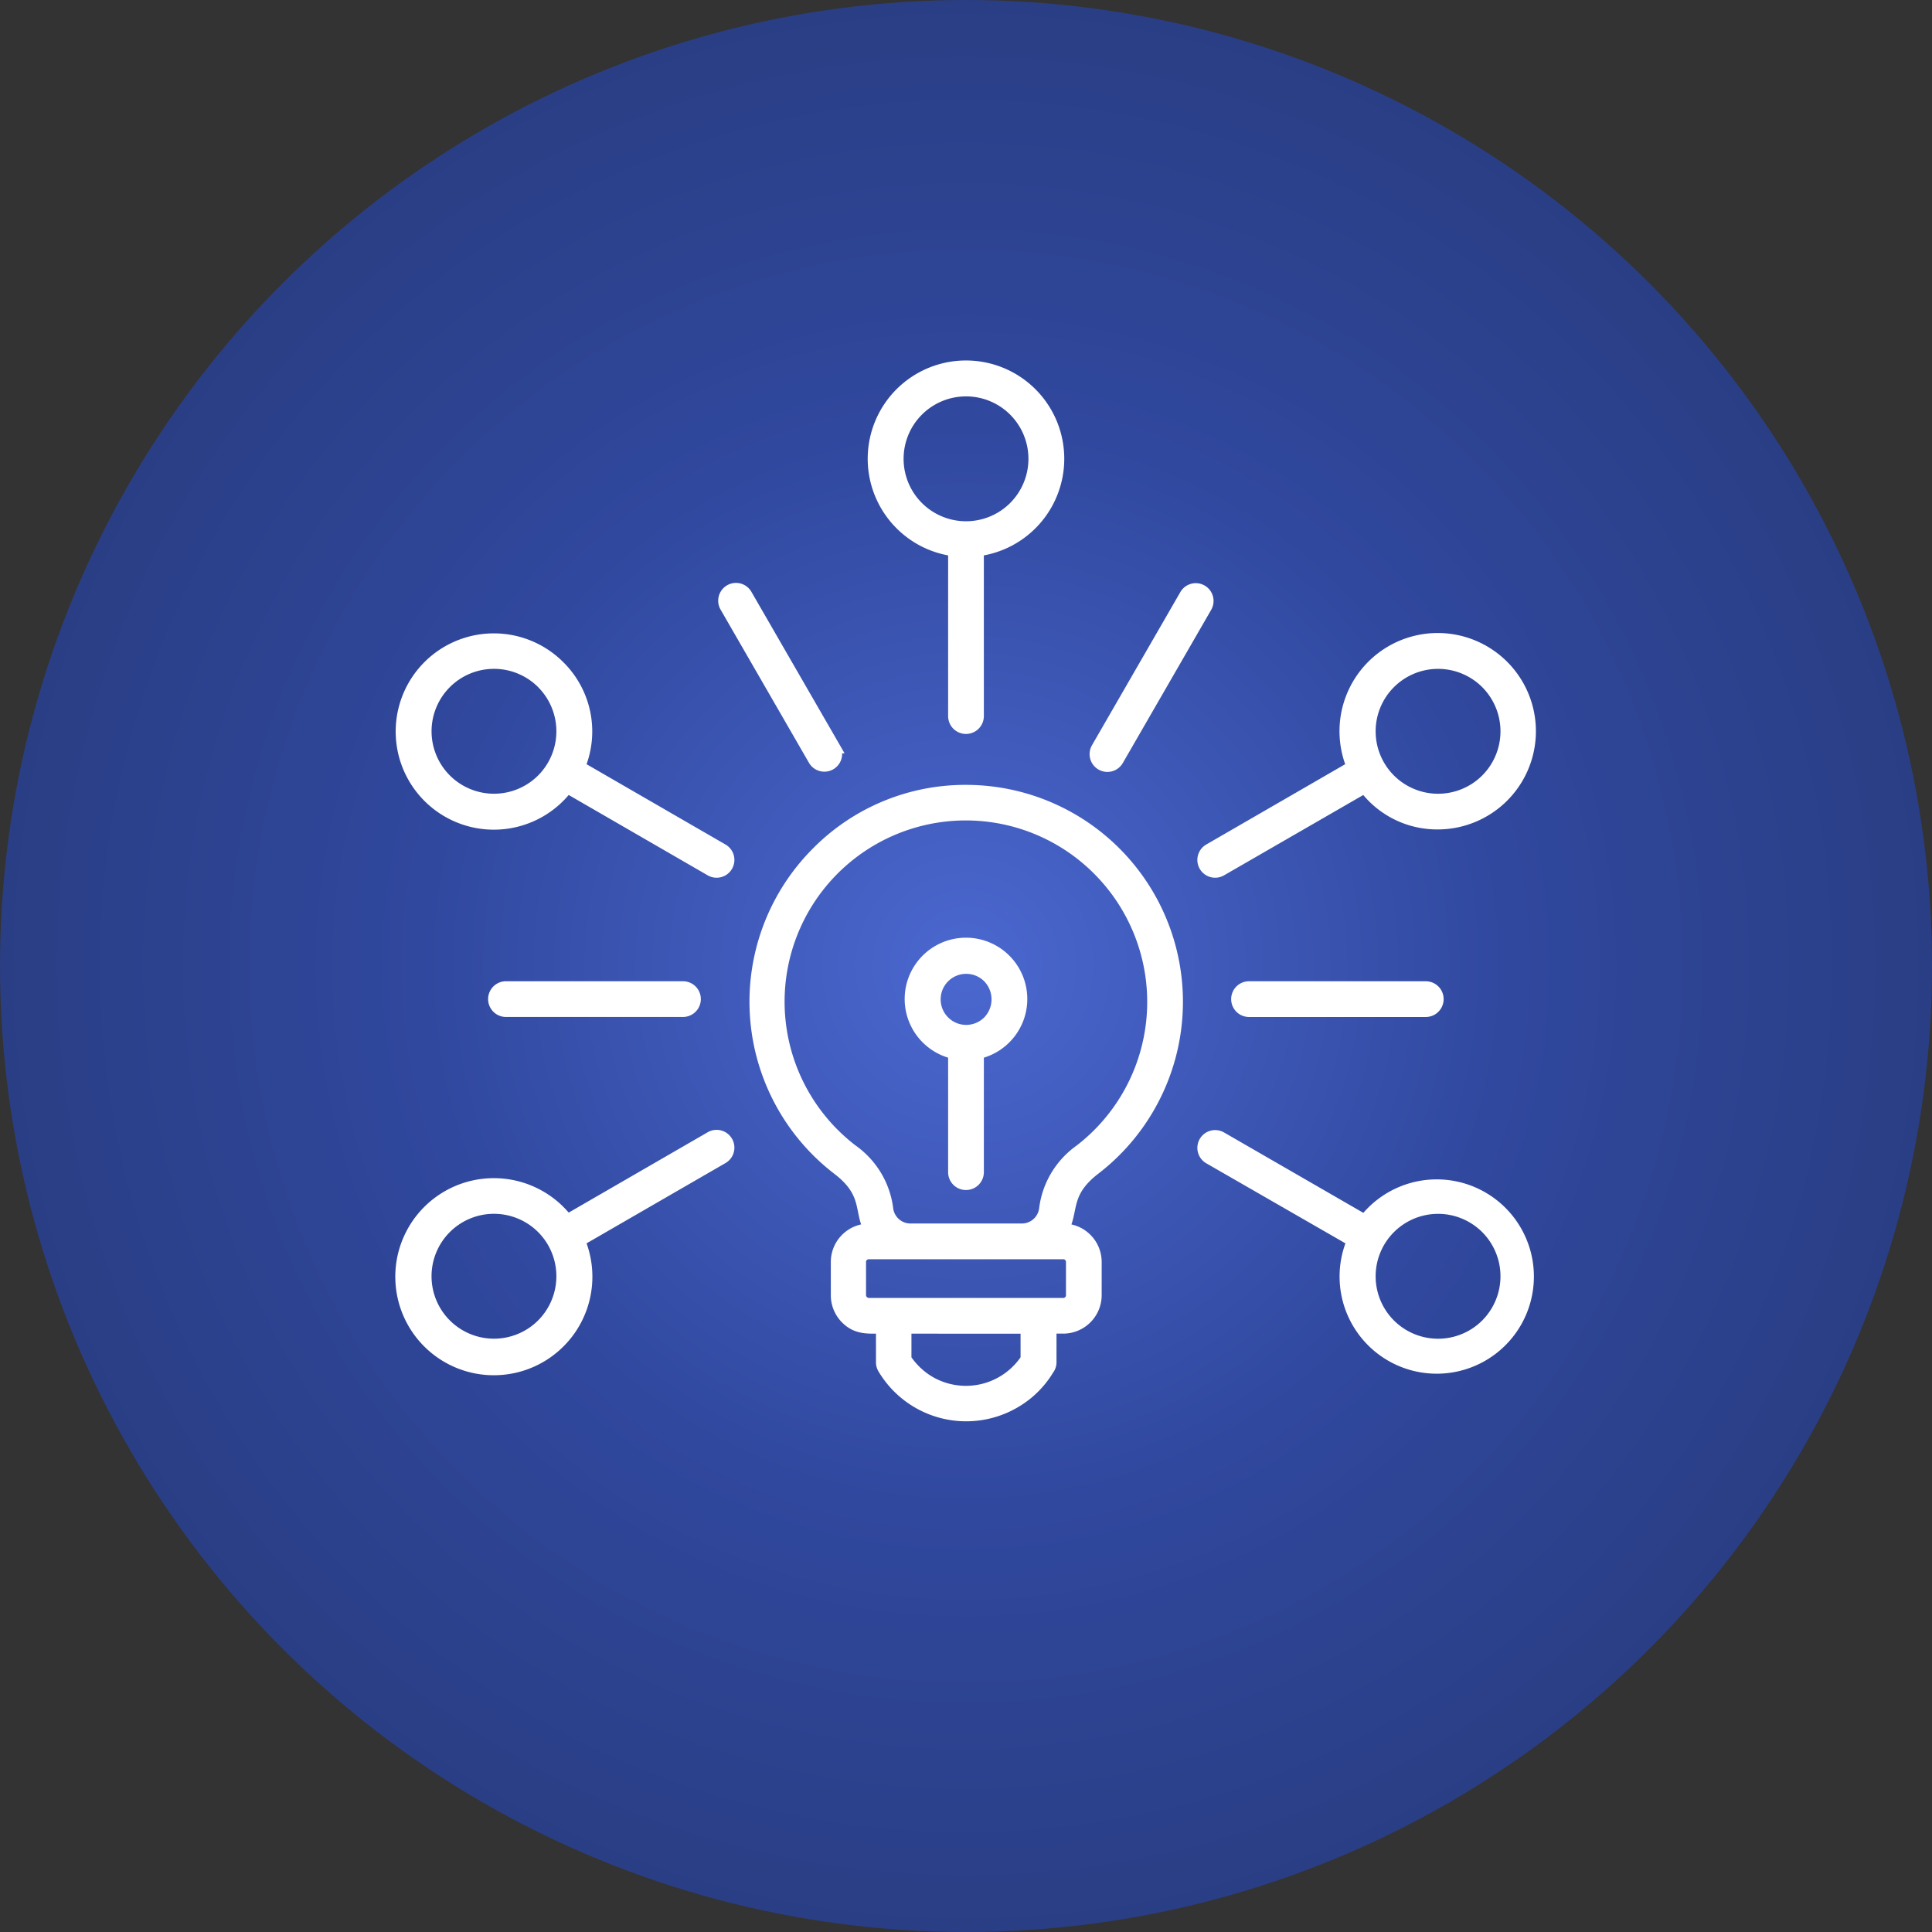
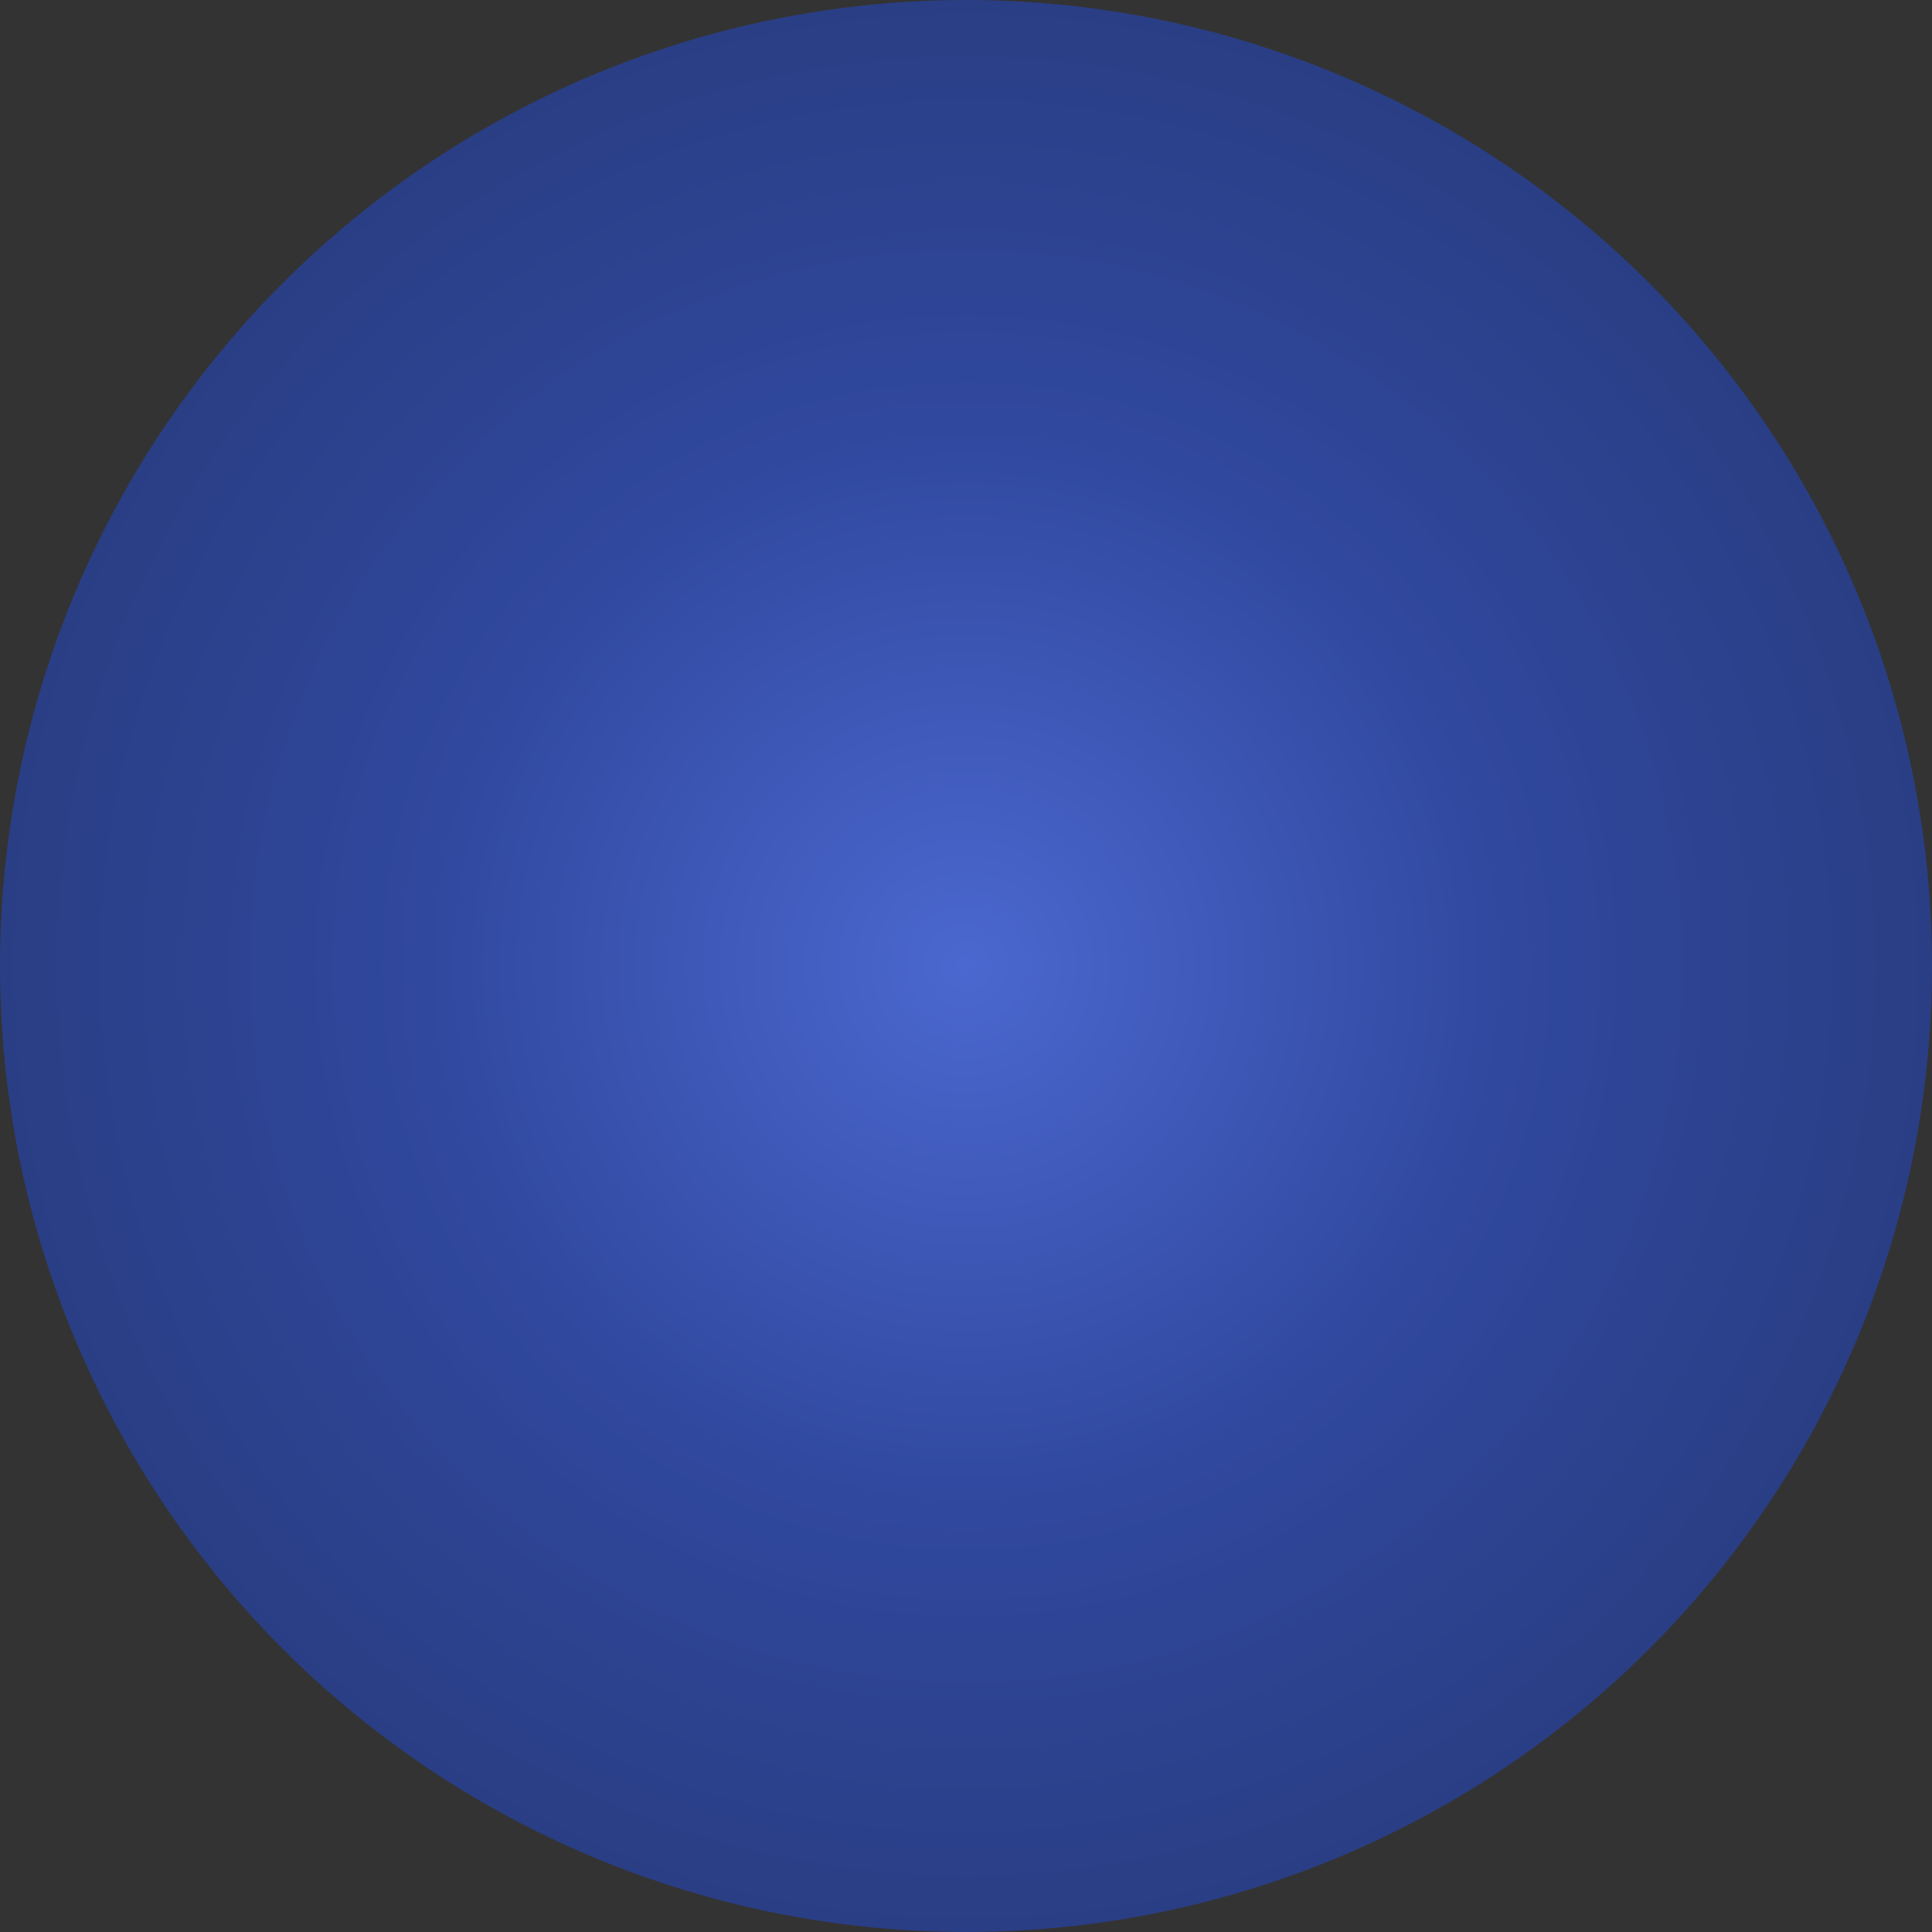
<svg xmlns="http://www.w3.org/2000/svg" width="173" height="173" viewBox="0 0 173 173">
  <rect x="0" y="0" width="173" height="173" fill="#333333" stroke="none" />
  <defs>
    <radialGradient id="radial-gradient" cx="0.5" cy="0.5" r="0.5" gradientUnits="objectBoundingBox">
      <stop offset="0" stop-color="#4b68d0" />
      <stop offset="0.557" stop-color="#30489e" />
      <stop offset="1" stop-color="#2a3e84" />
    </radialGradient>
    <clipPath id="clip-path">
-       <rect id="Rectangle_157" data-name="Rectangle 157" width="109.959" height="102.82" fill="#fff" stroke="#fff" stroke-width="1" />
-     </clipPath>
+       </clipPath>
  </defs>
  <g id="resources-icon" transform="translate(-381 -1064)">
    <g id="Circle_BKG" data-name="Circle BKG" transform="translate(381 1064)">
      <circle id="Ellipse_28" data-name="Ellipse 28" cx="86.5" cy="86.5" r="86.5" fill="url(#radial-gradient)" />
    </g>
    <g id="Group_352" data-name="Group 352" transform="translate(412.521 1092.375)" clip-path="url(#clip-path)">
      <path id="Path_209" data-name="Path 209" d="M51.66,61.53V72.168a1.1,1.1,0,0,1-2.2,0V61.53a4.99,4.99,0,1,1,2.2,0m.879-6.814a2.786,2.786,0,1,0,0,3.957,2.826,2.826,0,0,0,0-3.957M15.964,35.856l12.815,7.408a1.093,1.093,0,0,1-1.1,1.89L14.865,37.747a8.289,8.289,0,1,1-.725-10.9,8.218,8.218,0,0,1,1.824,9.012m-1.1,40.577,12.815-7.408a1.093,1.093,0,0,1,1.1,1.89L15.964,78.323a8.324,8.324,0,1,1-1.1-1.89m70.295,1.89L72.322,70.938a1.093,1.093,0,0,1,1.1-1.89l12.837,7.408a8.2,8.2,0,1,1-1.1,1.868m1.1-40.577L73.421,45.154a1.093,1.093,0,0,1-1.1-1.89l12.815-7.408a8.294,8.294,0,1,1,7.671,5.122,8.132,8.132,0,0,1-6.55-3.231M9.369,57.771a1.1,1.1,0,0,1,0-2.2H25.217a1.1,1.1,0,0,1,0,2.2ZM29.02,21.547a1.093,1.093,0,0,1,1.89-1.1l7.913,13.716a1.093,1.093,0,0,1-1.89,1.1ZM91.731,55.573a1.1,1.1,0,0,1,0,2.2H75.905a1.1,1.1,0,0,1,0-2.2ZM70.19,20.47a1.093,1.093,0,0,1,1.89,1.1L64.167,35.285a1.093,1.093,0,0,1-1.89-1.1ZM51.66,16.513V31.328a1.1,1.1,0,0,1-2.2,0V16.513a8.3,8.3,0,1,1,2.2,0M12.6,77.18a6.091,6.091,0,1,0,0,8.616,6.1,6.1,0,0,0,0-8.616m0-48.8A6.091,6.091,0,1,0,12.6,37a6.1,6.1,0,0,0,0-8.616M54.87,3.984a6.091,6.091,0,1,0,0,8.616,6.1,6.1,0,0,0,0-8.616m42.269,24.4a6.091,6.091,0,1,0,0,8.616,6.1,6.1,0,0,0,0-8.616m0,48.8a6.091,6.091,0,1,0,0,8.616,6.1,6.1,0,0,0,0-8.616M50.561,37.988A18.923,18.923,0,0,1,62.079,71.927c-2.726,2.11-1.89,3.693-2.814,5.341a2.946,2.946,0,0,1,2.945,2.945v2.967a2.946,2.946,0,0,1-2.945,2.945h-1.1V89.2a1.064,1.064,0,0,1-.22.637,8.474,8.474,0,0,1-3.1,3.011,8.633,8.633,0,0,1-11.694-3.1A1.065,1.065,0,0,1,43,89.182V86.126c-1.231,0-2.22.11-3.187-.857a2.958,2.958,0,0,1-.857-2.088V80.213A2.946,2.946,0,0,1,41.9,77.268c-.9-1.649-.066-3.231-2.814-5.341a18.918,18.918,0,0,1-1.868-28.4,18.673,18.673,0,0,1,13.342-5.539m11.826,7.1a16.726,16.726,0,1,0-22,25.1,7.61,7.61,0,0,1,3.165,5.319,2.06,2.06,0,0,0,2.044,1.758h9.957A2.06,2.06,0,0,0,57.6,75.51,7.61,7.61,0,0,1,60.76,70.19a16.743,16.743,0,0,0,1.627-25.1M55.947,88.9v-2.77H45.176V88.9a6.583,6.583,0,0,0,2.2,2.066A6.463,6.463,0,0,0,55.947,88.9m-14.09-4.968H59.266a.741.741,0,0,0,.747-.747V80.213a.741.741,0,0,0-.747-.747H41.857a.741.741,0,0,0-.747.747v2.967a.755.755,0,0,0,.747.747" transform="translate(4.418 4.418)" fill="#fff" stroke="#fff" stroke-width="1" />
    </g>
  </g>
</svg>